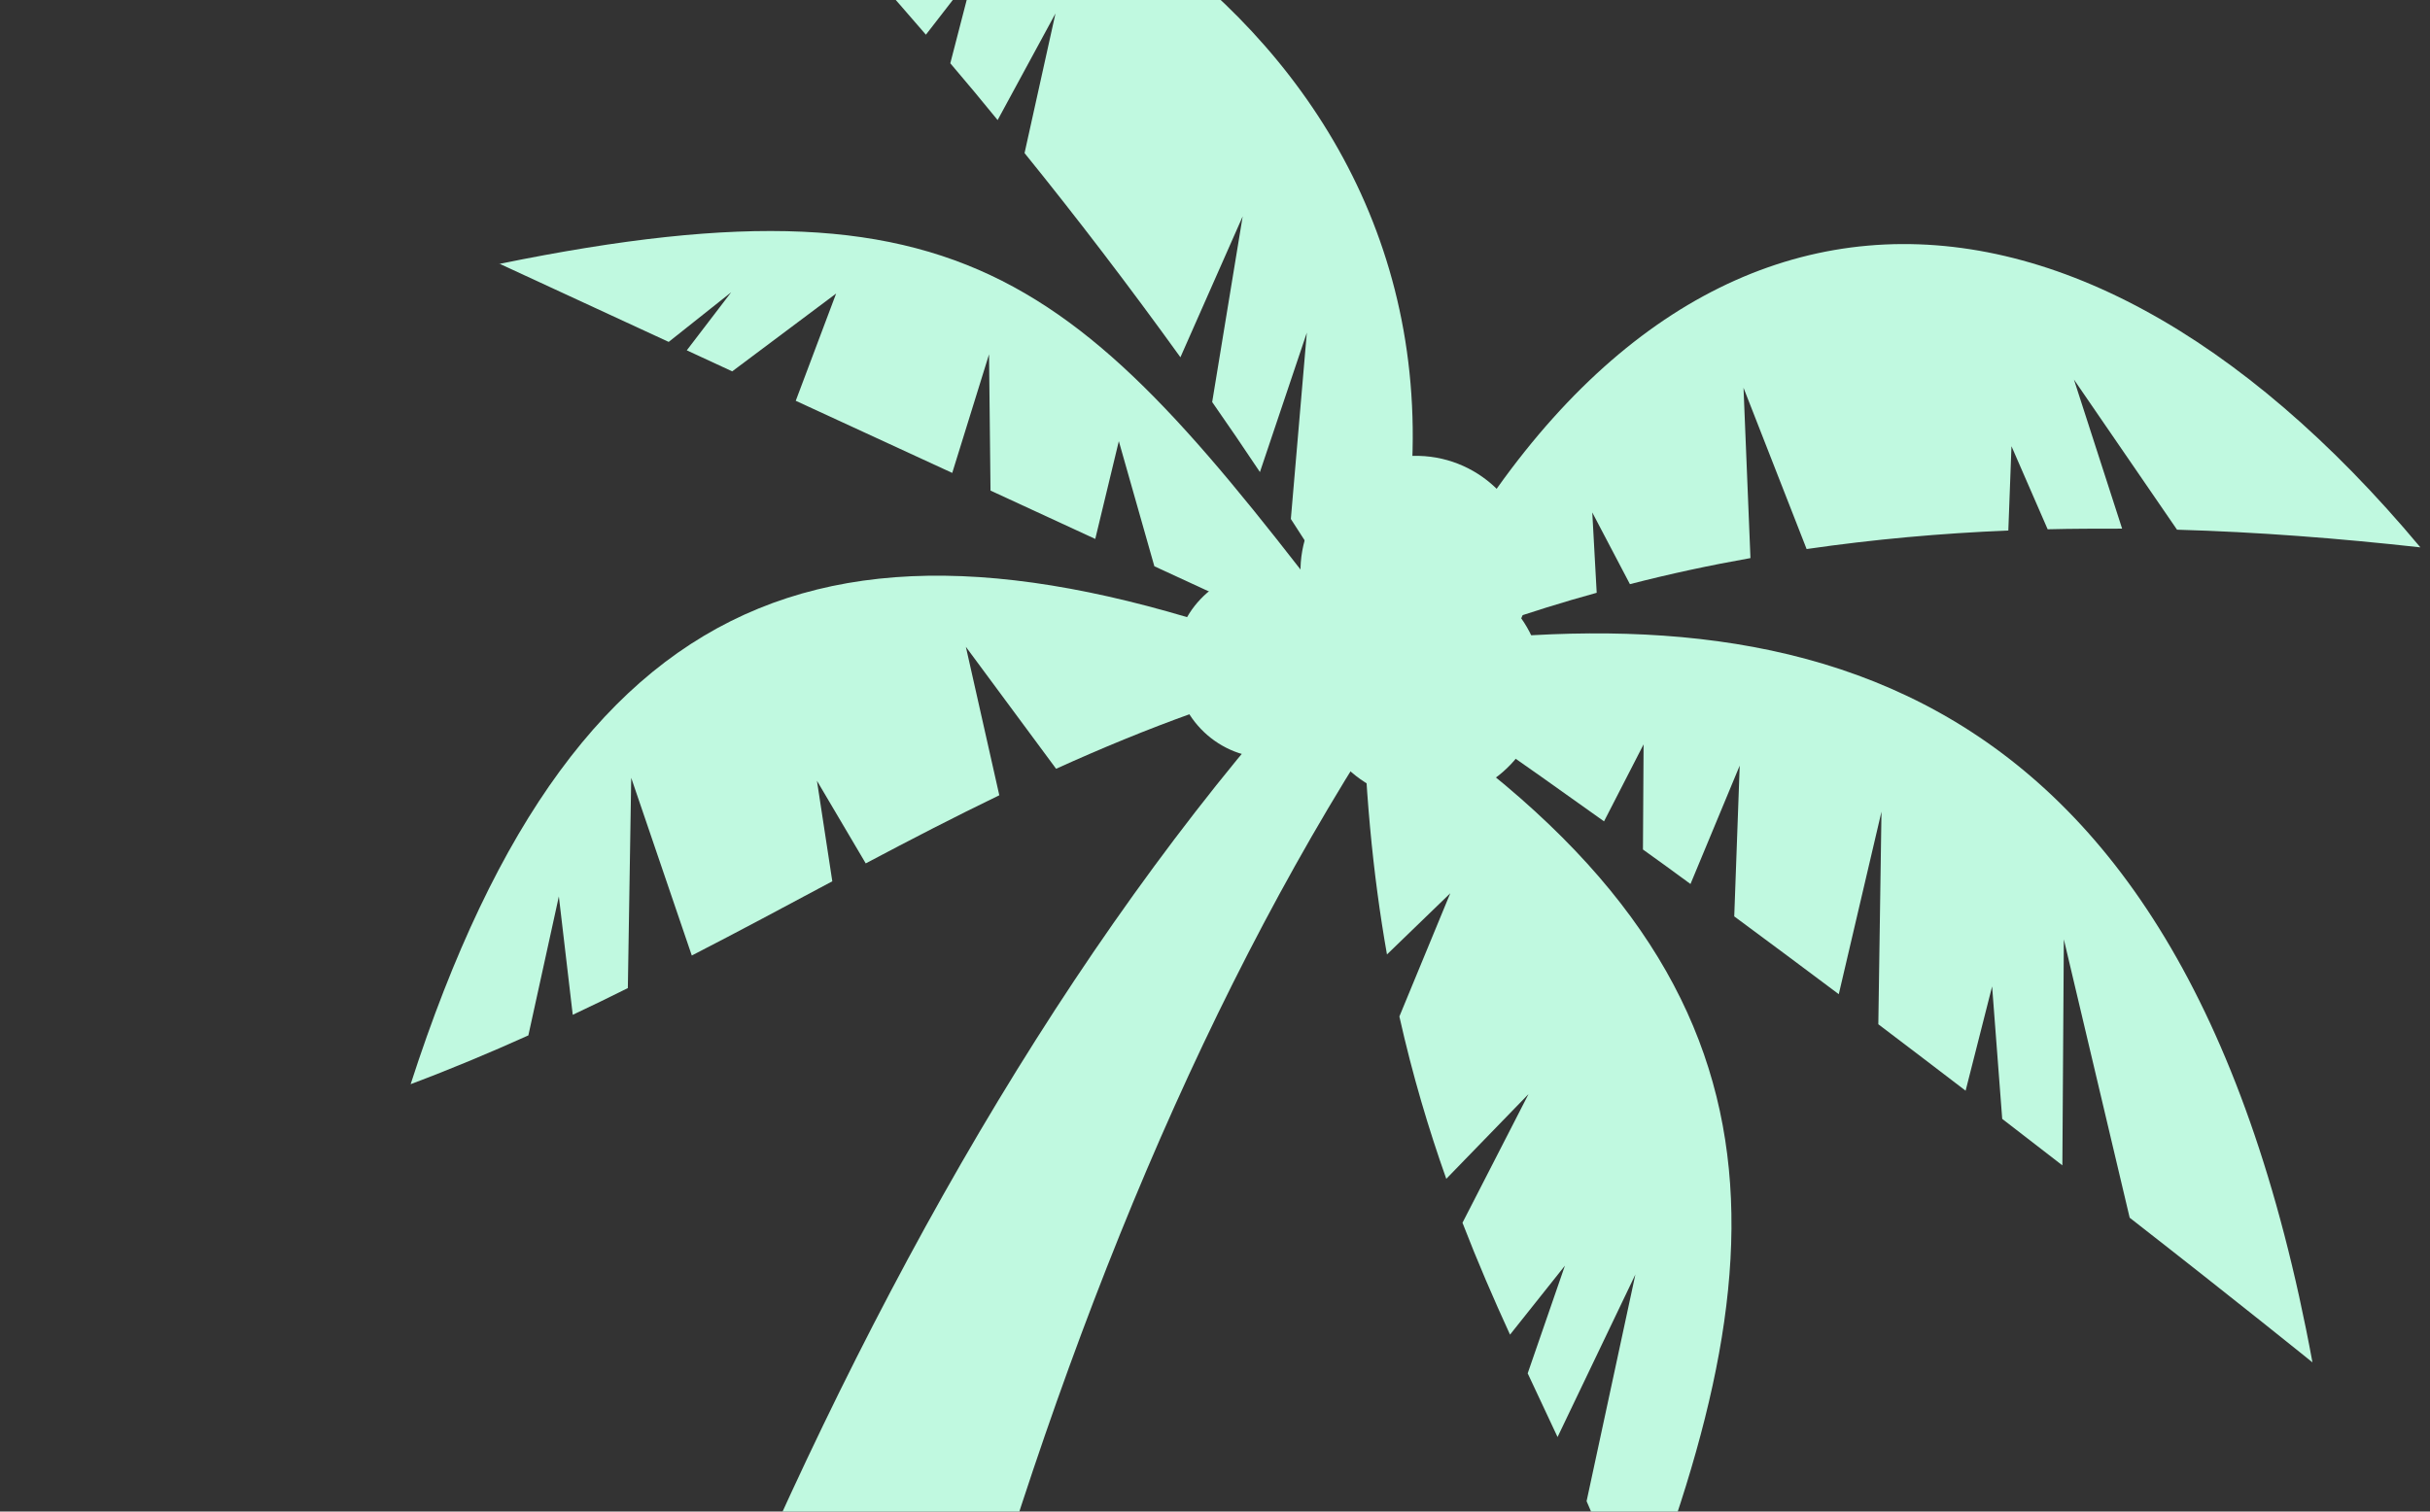
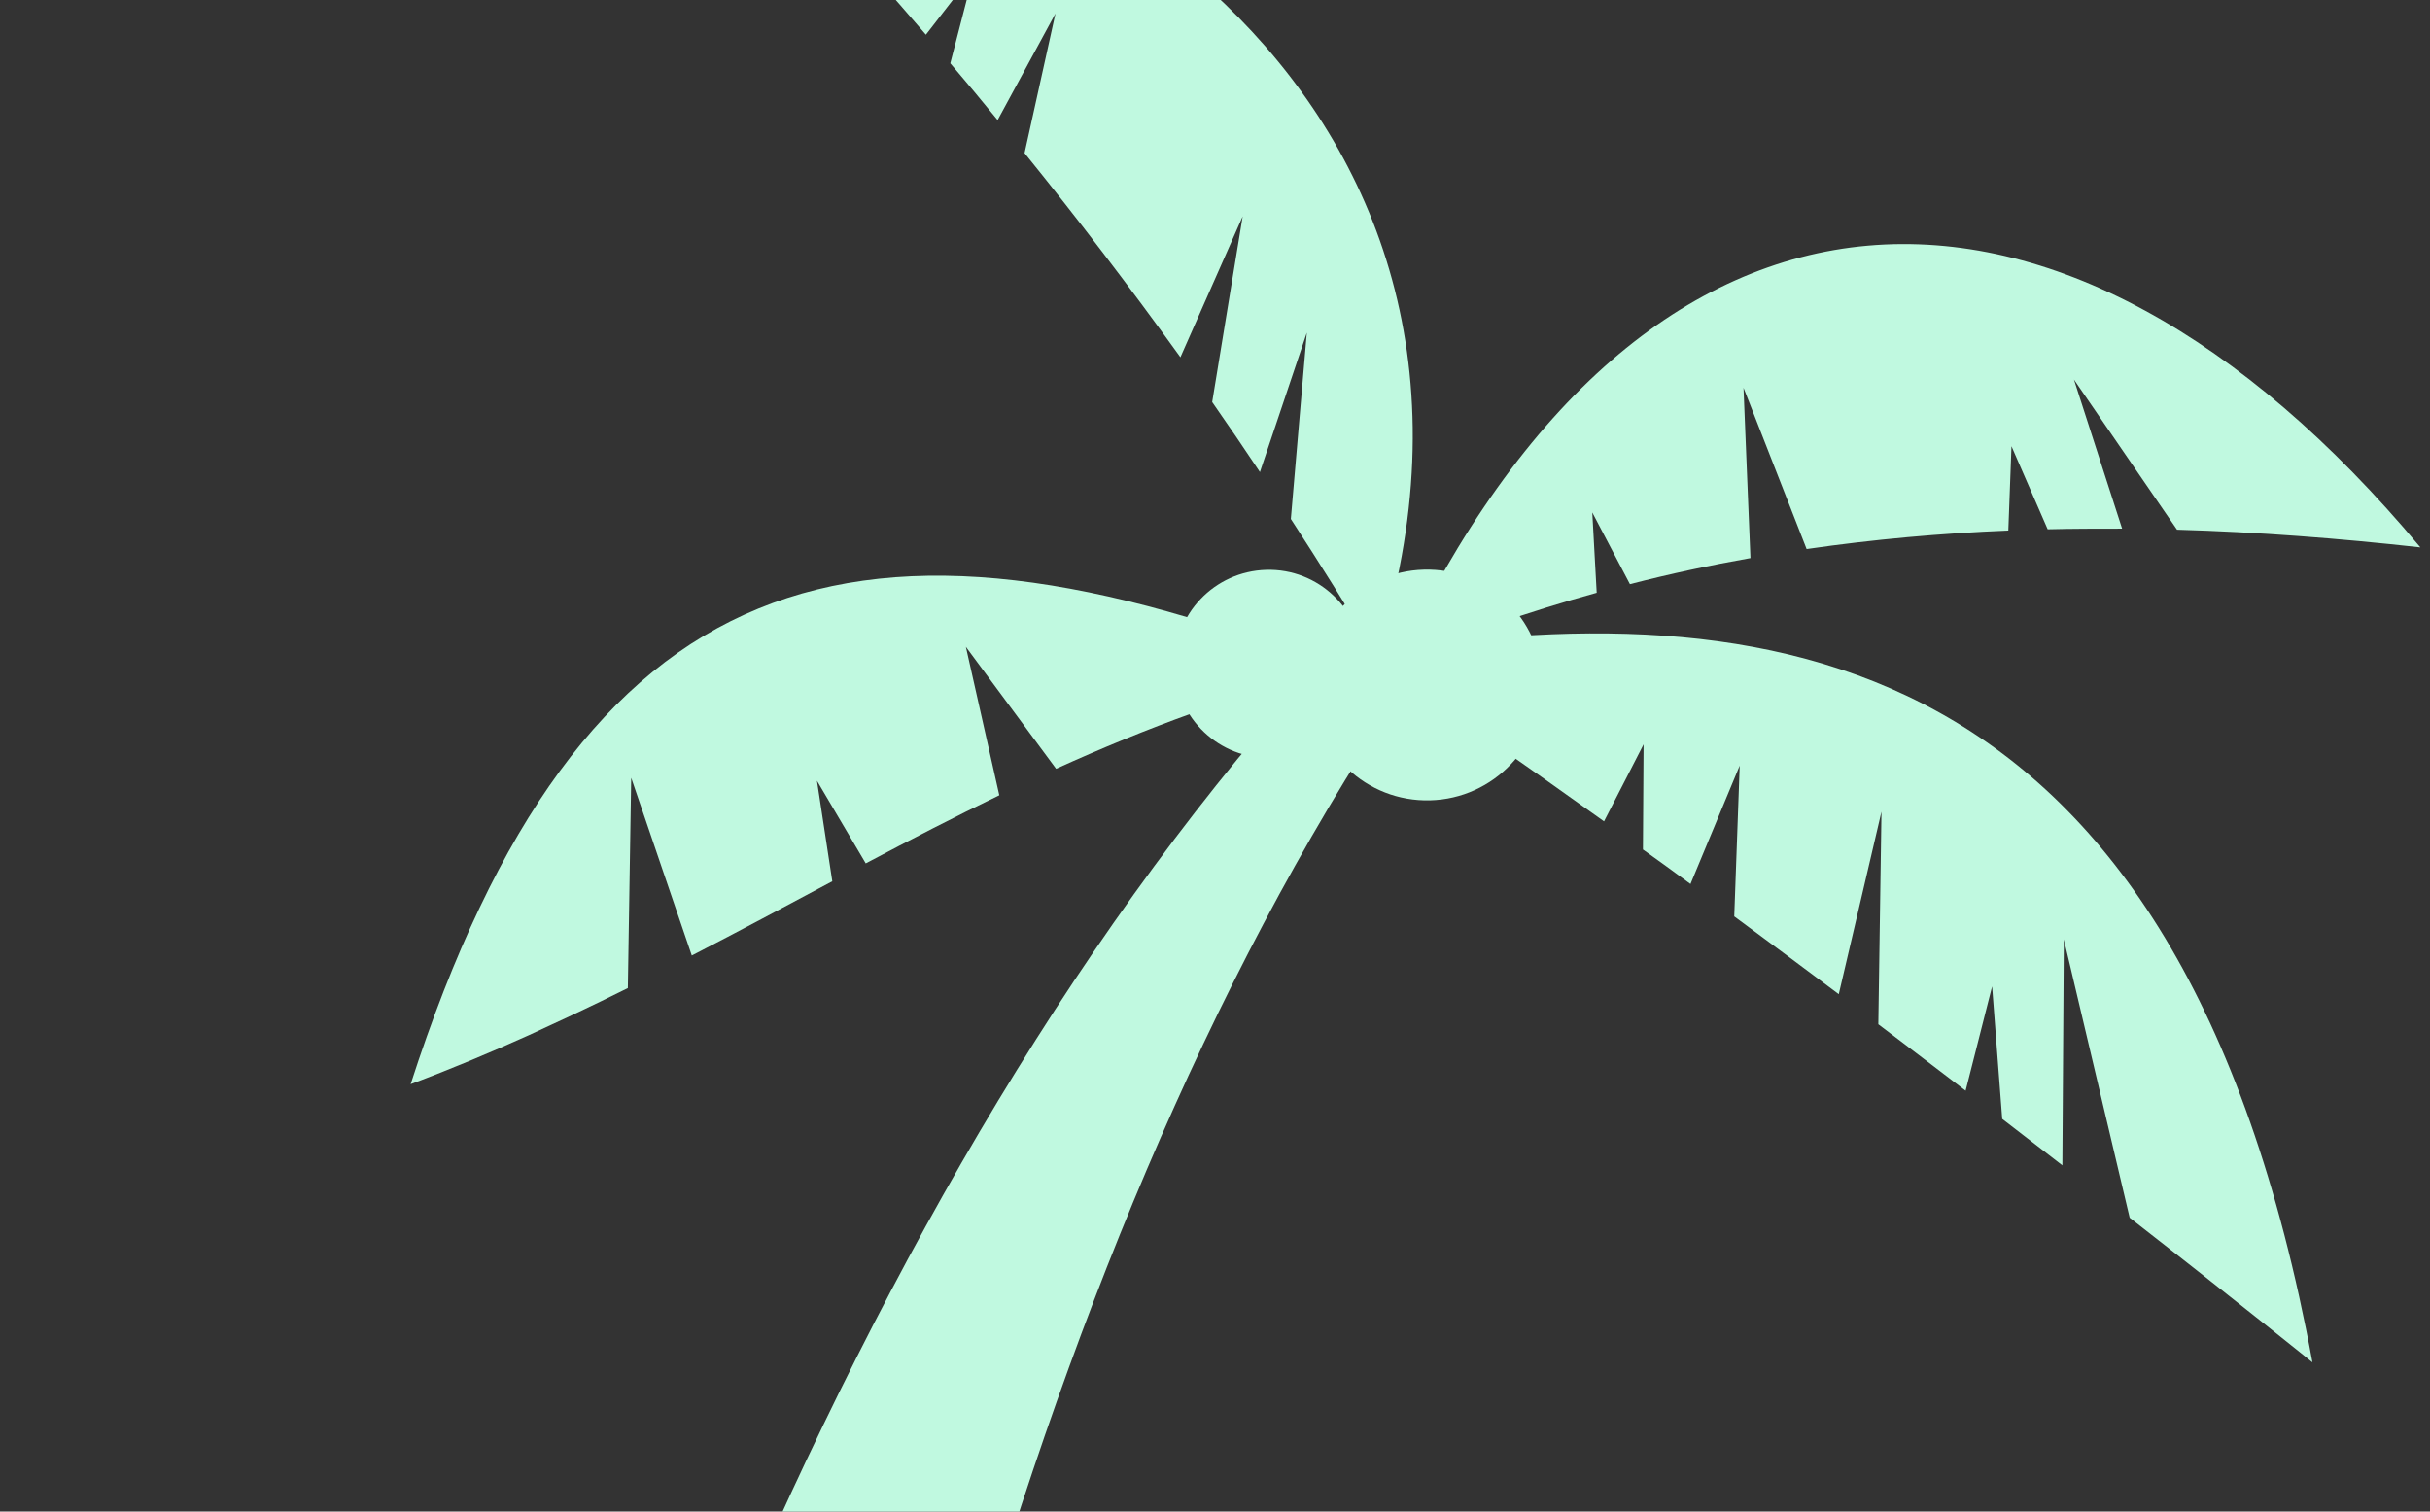
<svg xmlns="http://www.w3.org/2000/svg" width="225" height="140" viewBox="0 0 225 140" fill="none">
  <rect x="0" y="0" width="225" height="140" fill="#333333" stroke="none" />
  <path fill-rule="evenodd" clip-rule="evenodd" d="M129.32 61.388C152.321 12.211 191.039 11.101 224.109 50.696C216.553 49.858 209.054 49.274 201.576 49.06L192.032 35.154L196.492 48.962C194.194 48.962 191.896 48.962 189.598 49.021L186.248 41.328L185.956 49.138C179.685 49.391 173.472 49.956 167.279 50.852L161.436 35.914L162.079 51.689C158.339 52.351 154.619 53.15 150.919 54.104L147.433 47.463L147.842 54.903C141.629 56.617 135.436 58.759 129.301 61.369L129.32 61.388Z" fill="#C0F9E0" />
  <path fill-rule="evenodd" clip-rule="evenodd" d="M126.145 60.627C163.733 54.492 201.789 59.283 214.117 126.183C214.117 126.183 207.456 120.788 197.192 112.784L191.096 86.998L190.96 107.934C189.168 106.551 187.318 105.11 185.39 103.63L184.455 91.36L182.001 101.02C179.391 99.014 176.684 96.969 173.919 94.866L174.211 75.176L170.257 92.081C167.083 89.705 163.85 87.29 160.578 84.875L161.084 70.91L156.527 81.875C155.066 80.804 153.605 79.733 152.125 78.681L152.184 68.944L148.522 76.072C140.829 70.56 133.214 65.263 126.145 60.608V60.627Z" fill="#C0F9E0" />
-   <path fill-rule="evenodd" clip-rule="evenodd" d="M126.145 63.199C166.44 88.459 165.661 114.615 151.483 150.646C150.119 146.614 148.561 142.797 146.906 139.038L151.424 118.043L144.218 133.098C143.303 131.131 142.387 129.183 141.453 127.197L144.9 117.225L139.817 123.613C138.297 120.302 136.817 116.875 135.415 113.252L141.53 101.333L133.915 109.182C132.279 104.566 130.799 99.619 129.572 94.146L134.285 82.733L128.423 88.401C127.118 81.019 126.3 72.723 126.164 63.16L126.145 63.199Z" fill="#C0F9E0" />
  <path fill-rule="evenodd" clip-rule="evenodd" d="M127.469 60.783C143.595 10.01 97.827 -19.633 65.711 -18.99C72.566 -11.667 79.208 -4.363 85.732 3.213L90.153 -2.494L87.991 5.861C89.472 7.595 90.932 9.348 92.373 11.12L97.729 1.246L94.866 14.178C99.735 20.196 104.526 26.467 109.298 33.089L115.063 20.04L112.239 37.237C113.719 39.36 115.199 41.522 116.66 43.722L121.003 30.81L119.523 48.066C122.171 52.136 124.82 56.362 127.449 60.764L127.469 60.783Z" fill="#C0F9E0" />
-   <path fill-rule="evenodd" clip-rule="evenodd" d="M46.238 24.442C91.578 15.171 100.79 26.896 127.472 61.952L106.886 52.448L103.595 40.86L101.413 49.916L91.714 45.437L91.578 32.816L88.17 43.801L73.68 37.121L77.419 27.188L67.798 34.394L63.591 32.447L67.701 27.071L61.916 31.667L46.199 24.403L46.238 24.442Z" fill="#C0F9E0" />
-   <path fill-rule="evenodd" clip-rule="evenodd" d="M38.016 100.436C53.752 51.727 79.597 44.404 123.846 62.05C114.653 64.211 106.084 67.444 97.787 71.203L89.432 59.907L92.528 73.657C88.38 75.663 84.271 77.786 80.161 79.967L75.643 72.313L77.065 81.623C72.76 83.921 68.456 86.239 64.055 88.498L58.446 72.041L58.134 91.516C56.44 92.354 54.745 93.191 53.032 93.99L51.746 83.025L48.922 95.898C45.377 97.496 41.755 99.015 38.016 100.417V100.436Z" fill="#C0F9E0" />
+   <path fill-rule="evenodd" clip-rule="evenodd" d="M38.016 100.436C53.752 51.727 79.597 44.404 123.846 62.05C114.653 64.211 106.084 67.444 97.787 71.203L89.432 59.907L92.528 73.657C88.38 75.663 84.271 77.786 80.161 79.967L75.643 72.313L77.065 81.623C72.76 83.921 68.456 86.239 64.055 88.498L58.446 72.041L58.134 91.516C56.44 92.354 54.745 93.191 53.032 93.99L48.922 95.898C45.377 97.496 41.755 99.015 38.016 100.417V100.436Z" fill="#C0F9E0" />
  <path fill-rule="evenodd" clip-rule="evenodd" d="M132.669 59.887C60.492 161.882 58.35 363.964 53.364 490.888L0 491.297C8.355 359.893 36.985 148.58 126.788 56.635L132.669 59.887Z" fill="#C0F9E0" />
  <path fill-rule="evenodd" clip-rule="evenodd" d="M131.849 52.76C125.948 52.916 121.293 57.823 121.449 63.725C121.605 69.626 126.513 74.281 132.414 74.125C138.315 73.969 142.97 69.061 142.814 63.16C142.658 57.259 137.75 52.604 131.849 52.76Z" fill="#C0F9E0" />
-   <path fill-rule="evenodd" clip-rule="evenodd" d="M130.818 42.223C124.917 42.378 120.262 47.286 120.418 53.188C120.574 59.089 125.482 63.743 131.383 63.588C137.284 63.432 141.939 58.524 141.783 52.623C141.627 46.721 136.719 42.067 130.818 42.223Z" fill="#C0F9E0" />
  <path fill-rule="evenodd" clip-rule="evenodd" d="M117.245 52.779C112.435 52.915 108.637 56.908 108.773 61.718C108.909 66.529 112.902 70.327 117.713 70.19C122.523 70.054 126.321 66.061 126.184 61.251C126.048 56.44 122.056 52.643 117.245 52.779Z" fill="#C0F9E0" />
</svg>